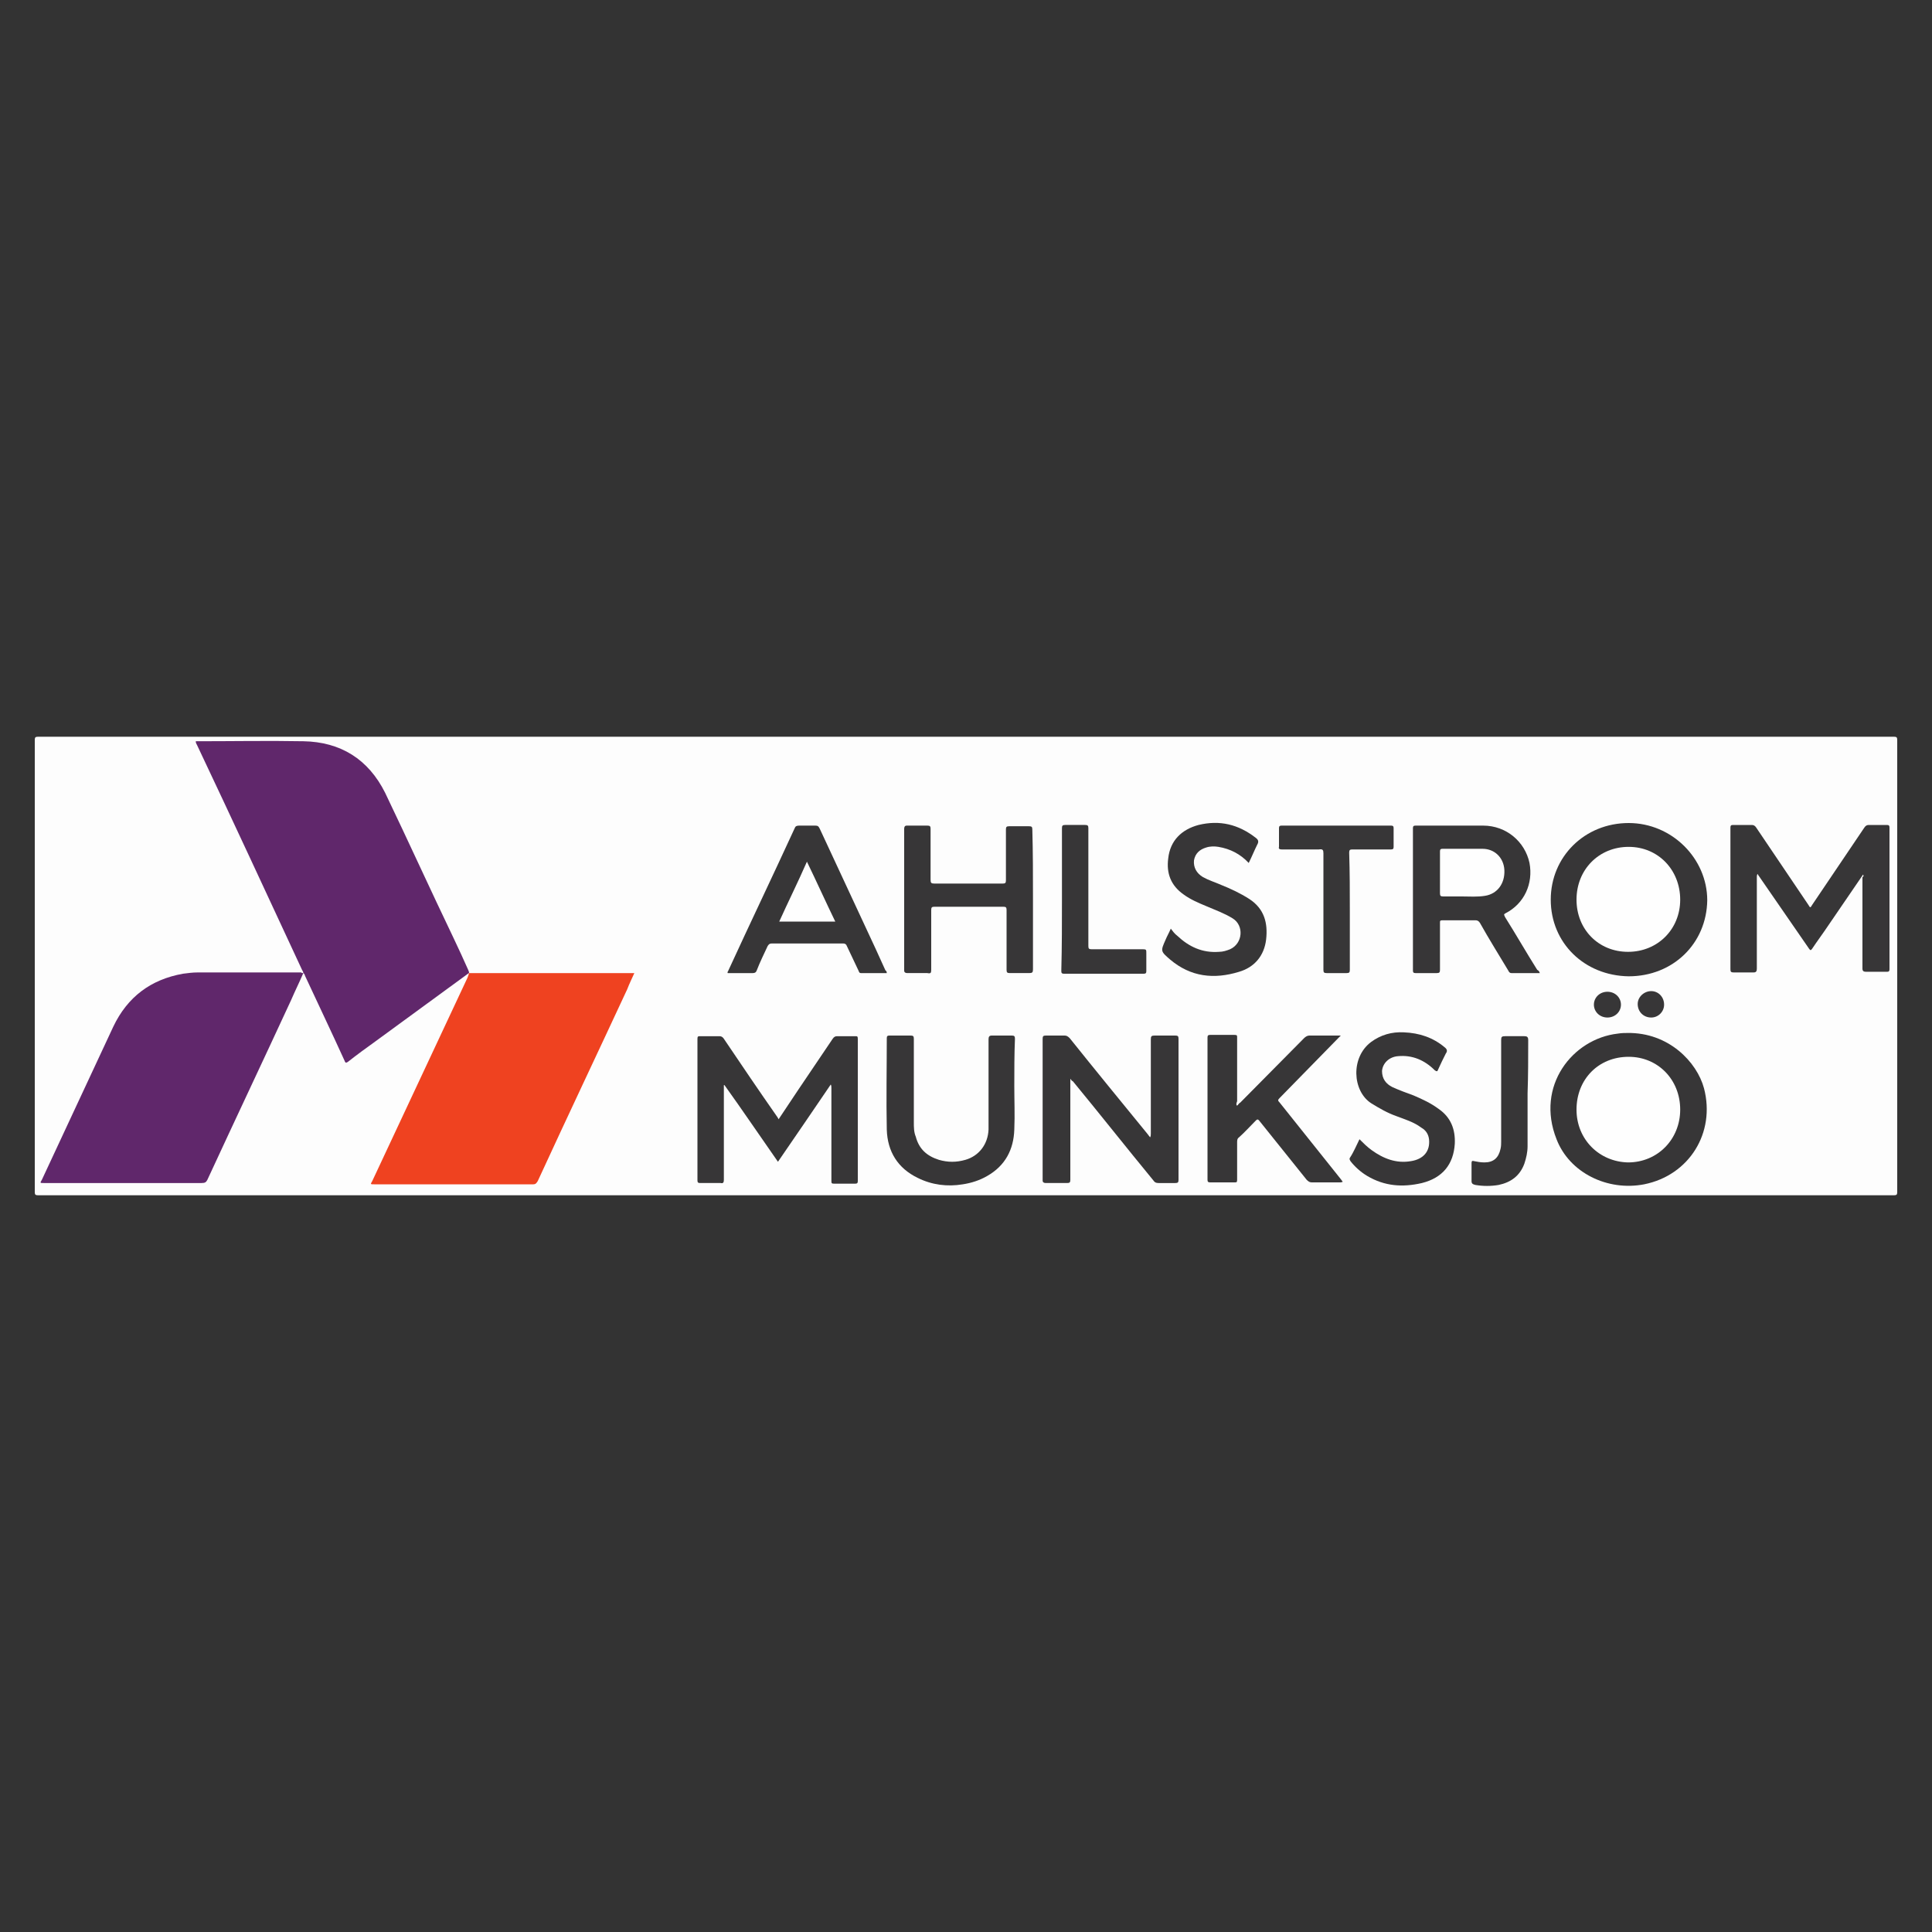
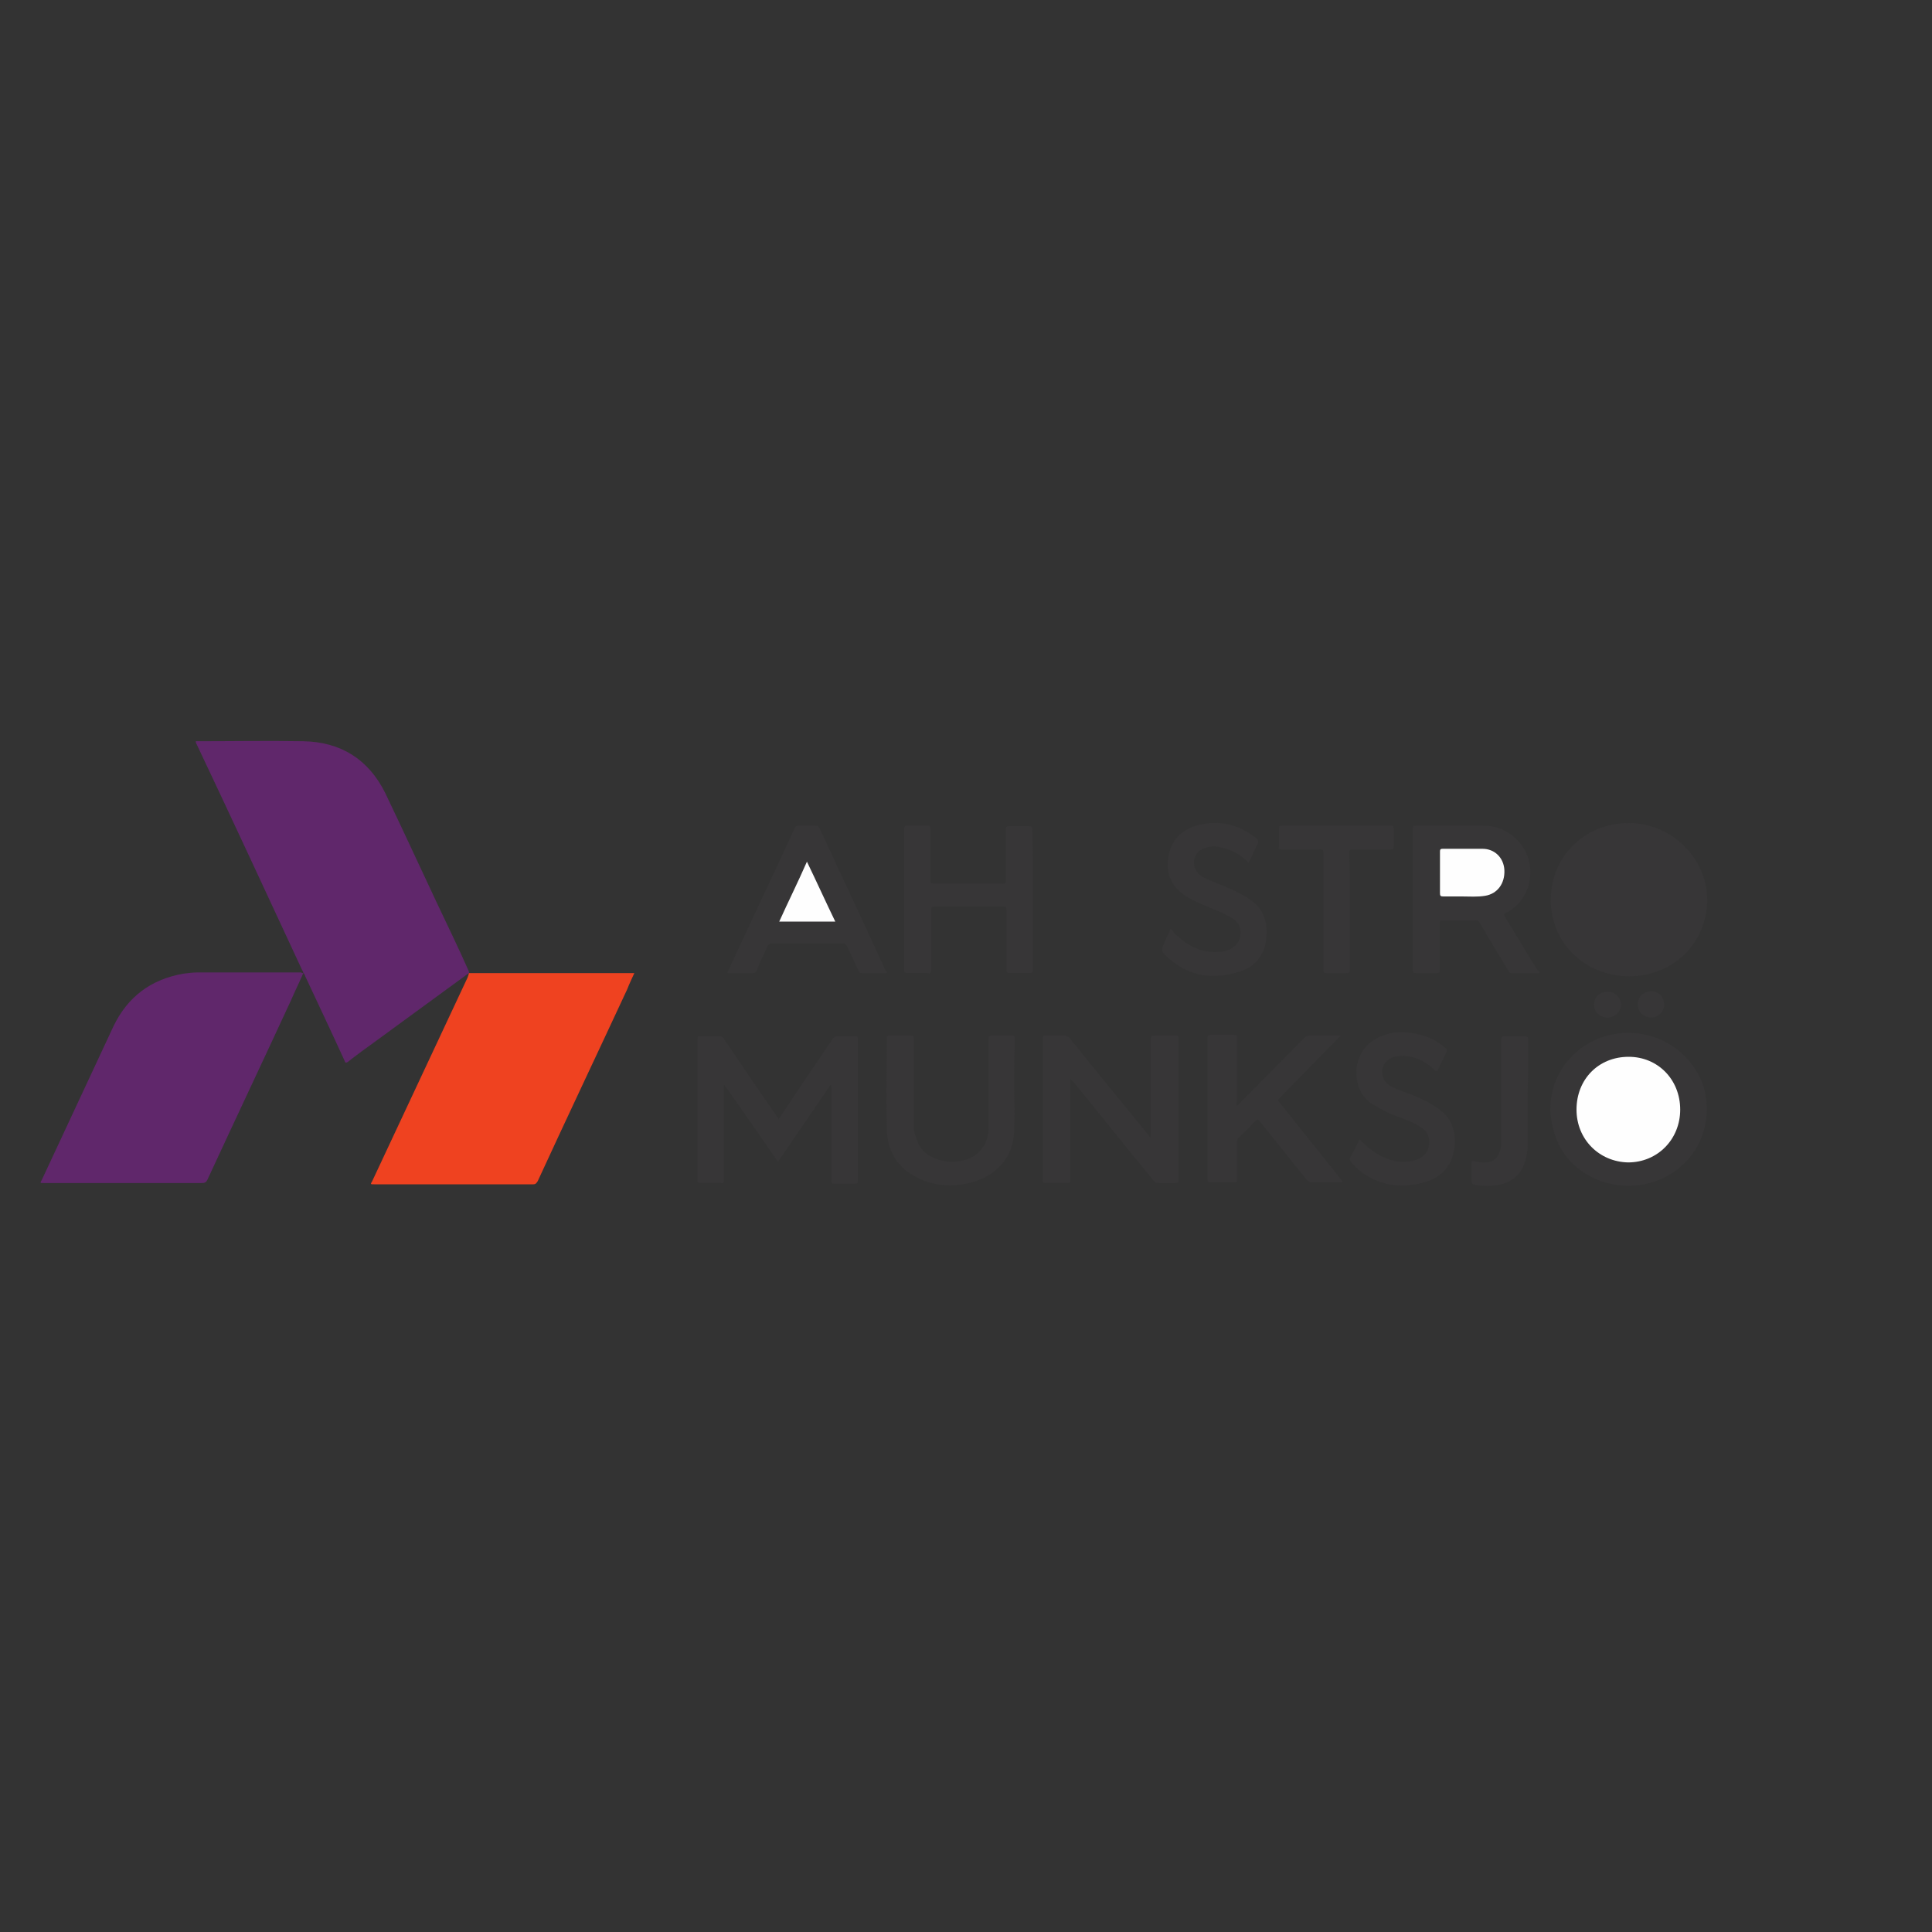
<svg xmlns="http://www.w3.org/2000/svg" version="1.1" id="Calque_1" x="0px" y="0px" viewBox="0 0 300 300" style="enable-background:new 0 0 300 300;" xml:space="preserve">
  <rect x="0" y="0" width="300" height="300" fill="#333333" stroke="none" />
  <style type="text/css">
	.st0{fill:#FDFDFD;}
	.st1{fill:#60276B;}
	.st2{fill:#EF4220;}
	.st3{fill:#373637;}
	.st4{fill:#FEFEFE;}
</style>
  <g>
-     <path class="st0" d="M150,185.6c-48,0-96.1,0-144.1,0c-0.4,0-0.5-0.1-0.5-0.5c0-23.4,0-46.8,0-70.2c0-0.4,0.1-0.5,0.5-0.5   c96.1,0,192.1,0,288.2,0c0.4,0,0.5,0.1,0.5,0.5c0,23.4,0,46.8,0,70.2c0,0.4-0.1,0.5-0.5,0.5C246.1,185.6,198,185.6,150,185.6z" />
    <path class="st1" d="M72.8,151.1c-4.8,3.5-9.7,7.1-14.5,10.6c-1.4,1-2.9,2.1-4.3,3.2c-0.3,0.2-0.4,0.1-0.5-0.2   c-2-4.4-4.1-8.8-6.1-13.1c-0.1-0.2-0.1-0.4-0.3-0.5l0,0c0-0.2-0.1-0.3-0.2-0.5c-5.4-11.6-10.8-23.3-16.3-34.9   c-0.1-0.2-0.2-0.3-0.2-0.6c0.1,0,0.2,0,0.3,0c5.5,0,10.9-0.1,16.4,0c5.8,0.1,10.1,2.8,12.7,8c3.6,7.5,7,15,10.6,22.5   c0.8,1.7,1.6,3.4,2.3,5C72.8,150.9,72.9,151,72.8,151.1C72.8,151.1,72.8,151.1,72.8,151.1z" />
    <path class="st2" d="M72.8,151.1C72.8,151.1,72.8,151.1,72.8,151.1c0.2,0,0.4,0,0.5,0c8.2,0,16.4,0,24.6,0c0.2,0,0.3,0,0.6,0   c-0.4,0.9-0.8,1.7-1.1,2.5c-4.6,9.9-9.3,19.8-13.9,29.8c-0.2,0.3-0.3,0.5-0.7,0.5c-8.2,0-16.5,0-24.7,0c-0.6,0-0.6,0-0.3-0.5   c4.9-10.5,9.9-21.1,14.8-31.6C72.7,151.5,72.8,151.3,72.8,151.1z" />
    <path class="st1" d="M47.1,151.1c-0.6,1.4-1.3,2.8-1.9,4.2c-4.3,9.3-8.7,18.6-13,27.9c-0.2,0.4-0.4,0.5-0.9,0.5   c-8.2,0-16.3,0-24.5,0c-0.6,0-0.6,0-0.3-0.5c3.7-7.9,7.4-15.9,11.1-23.8c2.2-4.6,5.8-7.3,10.8-8.2c0.8-0.1,1.5-0.2,2.3-0.2   c5.4,0,10.7,0,16.1,0C46.8,151.1,47,151.1,47.1,151.1C47.1,151.1,47.1,151.1,47.1,151.1z" />
    <path class="st3" d="M129,168.4c-2.7,4-5.4,7.9-8.2,12c-2.8-4-5.5-8-8.3-11.9c0,0-0.1,0-0.1,0c0,0.2,0,0.3,0,0.5   c0,4.7,0,9.5,0,14.2c0,0.4-0.1,0.6-0.5,0.5c-1.1,0-2.1,0-3.2,0c-0.3,0-0.4-0.1-0.4-0.4c0-7.3,0-14.7,0-22c0-0.4,0.1-0.4,0.5-0.4   c1,0,1.9,0,2.9,0c0.3,0,0.5,0.1,0.7,0.4c2.7,4,5.4,8,8.2,12c0.1,0.1,0.2,0.3,0.3,0.5c1-1.5,2-3,3-4.5c1.8-2.7,3.6-5.3,5.4-8   c0.2-0.3,0.4-0.4,0.7-0.4c0.9,0,1.9,0,2.8,0c0.3,0,0.4,0,0.4,0.4c0,7.4,0,14.7,0,22.1c0,0.3-0.1,0.4-0.4,0.4c-1.1,0-2.2,0-3.3,0   c-0.4,0-0.4-0.1-0.4-0.5c0-4.8,0-9.6,0-14.3C129.1,168.7,129.1,168.6,129,168.4C129,168.4,129,168.4,129,168.4z" />
-     <path class="st3" d="M289.3,135.8c-1.8,2.6-3.6,5.3-5.4,7.9c-0.8,1.2-1.7,2.4-2.5,3.6c-0.2,0.3-0.3,0.3-0.5,0   c-2.6-3.8-5.2-7.5-7.8-11.3c-0.1-0.1-0.1-0.2-0.2-0.3c-0.1,0.2-0.1,0.4-0.1,0.5c0,4.7,0,9.5,0,14.2c0,0.4-0.1,0.6-0.5,0.6   c-1,0-2.1,0-3.1,0c-0.4,0-0.5-0.1-0.5-0.5c0-7.3,0-14.7,0-22c0-0.3,0.1-0.4,0.4-0.4c1,0,1.9,0,2.9,0c0.3,0,0.5,0.1,0.7,0.4   c2.7,4,5.4,8,8.1,12c0.3,0.5,0.3,0.5,0.6,0c2.7-4,5.4-8,8.1-12c0.2-0.3,0.4-0.4,0.7-0.4c0.9,0,1.9,0,2.8,0c0.3,0,0.4,0.1,0.4,0.4   c0,7.3,0,14.7,0,22c0,0.3-0.1,0.4-0.4,0.4c-1.1,0-2.1,0-3.2,0c-0.4,0-0.6-0.1-0.6-0.5c0-4.7,0-9.5,0-14.2   C289.4,136.1,289.4,136,289.3,135.8C289.4,135.8,289.4,135.8,289.3,135.8z" />
    <path class="st3" d="M166.2,167.5c0,0.3,0,0.5,0,0.7c0,5,0,10,0,15c0,0.4-0.1,0.5-0.5,0.5c-1.1,0-2.2,0-3.3,0   c-0.3,0-0.5-0.1-0.5-0.4c0-7.3,0-14.7,0-22c0-0.4,0.1-0.5,0.5-0.5c1,0,1.9,0,2.9,0c0.3,0,0.5,0.1,0.8,0.4c4,5,8.1,10,12.1,14.9   c0.1,0.1,0.2,0.3,0.4,0.5c0.1-0.2,0.1-0.4,0.1-0.6c0-4.9,0-9.8,0-14.6c0-0.5,0.1-0.6,0.6-0.6c1.1,0,2.1,0,3.2,0   c0.4,0,0.5,0.1,0.5,0.5c0,3.3,0,6.6,0,10c0,4,0,7.9,0,11.9c0,0.4-0.1,0.5-0.5,0.5c-0.9,0-1.7,0-2.6,0c-0.4,0-0.6-0.1-0.8-0.4   c-4.2-5.1-8.3-10.3-12.5-15.4C166.4,167.8,166.4,167.8,166.2,167.5z" />
    <path class="st3" d="M239.1,151.1c-1.5,0-2.9,0-4.4,0c-0.3,0-0.4-0.2-0.5-0.4c-1.5-2.5-3-4.9-4.4-7.4c-0.2-0.3-0.4-0.4-0.7-0.4   c-1.7,0-3.4,0-5.1,0c-0.4,0-0.4,0.1-0.4,0.4c0,2.4,0,4.8,0,7.3c0,0.4-0.1,0.5-0.5,0.5c-1.1,0-2.2,0-3.3,0c-0.3,0-0.4-0.1-0.4-0.4   c0-7.4,0-14.8,0-22.1c0-0.3,0.1-0.4,0.4-0.4c3.5,0,7,0,10.5,0c3.6,0,6.5,2.5,7.2,5.8c0.6,3.2-0.8,6.3-3.7,7.8   c-0.4,0.2-0.2,0.3-0.1,0.6c1.7,2.7,3.3,5.5,5,8.2C238.9,150.7,239,150.8,239.1,151.1z" />
    <path class="st3" d="M252.7,160.4c6.4-0.1,10.8,4.5,11.9,8.6c1.8,6.9-2.3,13.5-9.3,14.9c-5.7,1.1-11.6-1.8-13.6-7   c-3.3-8.3,2.5-15.6,9.5-16.4C251.8,160.4,252.4,160.4,252.7,160.4z" />
    <path class="st3" d="M240.8,139.7c0-6.7,5.3-11.9,12.1-11.9c6.7,0,12.2,5.5,12.2,12c-0.1,6.7-5.3,11.8-12.2,11.8   C246,151.5,240.8,146.4,240.8,139.7z" />
    <path class="st3" d="M192.1,171.7c0.2-0.2,0.3-0.4,0.5-0.5c3.3-3.3,6.6-6.7,9.9-10c0.2-0.2,0.5-0.4,0.8-0.4c1.6,0,3.2,0,4.9,0   c-0.2,0.2-0.3,0.3-0.4,0.4c-3,3.1-6.1,6.2-9.1,9.3c-0.3,0.3-0.3,0.4,0,0.7c3.2,4,6.4,8,9.5,11.9c0.1,0.1,0.2,0.3,0.3,0.4   c-0.2,0.1-0.3,0.1-0.4,0.1c-1.5,0-2.9,0-4.4,0c-0.3,0-0.5-0.1-0.8-0.4c-2.4-3-4.9-6.1-7.3-9.1c-0.3-0.4-0.4-0.3-0.7,0   c-0.8,0.8-1.6,1.7-2.5,2.5c-0.3,0.2-0.3,0.5-0.3,0.8c0,1.9,0,3.8,0,5.8c0,0.4-0.1,0.4-0.4,0.4c-1.3,0-2.5,0-3.8,0   c-0.3,0-0.4-0.1-0.4-0.4c0-7.4,0-14.7,0-22.1c0-0.3,0.1-0.4,0.4-0.4c1.3,0,2.5,0,3.8,0c0.4,0,0.4,0.1,0.4,0.4c0,3.3,0,6.6,0,9.9   C192,171.3,191.9,171.5,192.1,171.7z" />
    <path class="st3" d="M160.4,139.6c0,3.6,0,7.2,0,10.9c0,0.5-0.1,0.6-0.6,0.6c-1,0-2,0-3,0c-0.4,0-0.5-0.1-0.5-0.5   c0-3.1,0-6.2,0-9.3c0-0.4-0.1-0.5-0.5-0.5c-3.6,0-7.1,0-10.7,0c-0.4,0-0.5,0.1-0.5,0.5c0,3.1,0,6.2,0,9.3c0,0.5-0.1,0.6-0.6,0.5   c-1,0-2.1,0-3.1,0c-0.3,0-0.5-0.1-0.5-0.4c0-7.3,0-14.7,0-22c0-0.3,0.1-0.5,0.4-0.5c1.1,0,2.1,0,3.2,0c0.4,0,0.5,0.1,0.5,0.5   c0,2.6,0,5.3,0,7.9c0,0.5,0.1,0.6,0.6,0.6c3.5,0,7.1,0,10.6,0c0.4,0,0.5-0.1,0.5-0.5c0-2.6,0-5.3,0-7.9c0-0.4,0.1-0.5,0.5-0.5   c1,0,2,0,3.1,0c0.4,0,0.5,0.1,0.5,0.5C160.4,132.3,160.4,136,160.4,139.6z" />
    <path class="st3" d="M137.7,151.1c-1.3,0-2.7,0-4,0c-0.3,0-0.3-0.2-0.4-0.4c-0.6-1.3-1.2-2.5-1.8-3.8c-0.1-0.3-0.3-0.4-0.6-0.4   c-3.7,0-7.3,0-11,0c-0.4,0-0.5,0.1-0.7,0.4c-0.6,1.3-1.2,2.5-1.7,3.8c-0.1,0.3-0.3,0.4-0.6,0.4c-1.3,0-2.6,0-3.9,0   c-0.1-0.2,0.1-0.3,0.1-0.4c3.4-7.4,6.9-14.7,10.3-22.1c0.1-0.3,0.3-0.4,0.7-0.4c0.8,0,1.7,0,2.5,0c0.4,0,0.5,0.1,0.7,0.5   c2.9,6.2,5.8,12.5,8.7,18.7c0.5,1.1,1,2.2,1.5,3.3C137.6,150.7,137.7,150.9,137.7,151.1z" />
    <path class="st3" d="M157.5,168.6c0,2.3,0.1,4.5,0,6.8c-0.1,3.1-1.4,5.6-4.2,7.2c-1.2,0.7-2.5,1.1-3.8,1.3c-2.4,0.4-4.8,0.1-7-1   c-3.1-1.5-4.7-4.1-4.8-7.5c-0.1-4.7,0-9.5,0-14.2c0-0.3,0.1-0.4,0.4-0.4c1.1,0,2.2,0,3.3,0c0.4,0,0.5,0.1,0.5,0.5c0,4.3,0,8.7,0,13   c0,0.7,0,1.5,0.3,2.2c0.5,1.9,1.7,3,3.6,3.6c1.4,0.4,2.7,0.4,4.1,0c2.1-0.6,3.5-2.4,3.6-4.7c0-0.4,0-0.9,0-1.4c0-4.2,0-8.4,0-12.6   c0-0.4,0.1-0.6,0.5-0.6c1,0,2,0,3.1,0c0.4,0,0.5,0.1,0.5,0.5C157.5,163.8,157.5,166.2,157.5,168.6   C157.5,168.6,157.5,168.6,157.5,168.6z" />
    <path class="st3" d="M211.1,176.9c0.6,0.6,1.2,1.2,1.9,1.7c1.8,1.3,3.8,2.1,6.1,1.7c1.9-0.3,3-1.5,2.8-3.4   c-0.1-0.8-0.5-1.4-1.2-1.8c-1.2-0.9-2.6-1.3-3.9-1.8c-1.4-0.5-2.6-1.2-3.9-2c-2.9-1.9-3.2-7.1,0-9.5c1.5-1.1,3.2-1.6,5.1-1.5   c2.4,0.1,4.5,0.8,6.3,2.3c0.4,0.3,0.5,0.6,0.2,1c-0.4,0.8-0.8,1.6-1.2,2.5c-0.1,0.3-0.2,0.3-0.5,0.1c-1.6-1.6-3.5-2.4-5.7-2.2   c-1.4,0.1-2.4,1.1-2.5,2.3c0,1.2,0.6,2,1.6,2.5c1.1,0.5,2.2,0.9,3.3,1.3c1.4,0.6,2.7,1.2,3.9,2.1c1.9,1.3,2.6,3.2,2.5,5.4   c-0.2,3.2-1.9,5.3-5.1,6.1c-3,0.7-5.8,0.5-8.5-1.1c-1-0.6-1.9-1.4-2.6-2.3c-0.1-0.2-0.2-0.3-0.1-0.5   C210.2,178.9,210.6,177.9,211.1,176.9z" />
    <path class="st3" d="M193.9,134c-1.3-1.4-2.9-2.2-4.7-2.5c-0.6-0.1-1.3-0.1-1.9,0.1c-1,0.3-1.7,0.9-1.9,2c-0.1,1.1,0.4,2,1.4,2.6   c0.9,0.5,1.9,0.8,2.8,1.2c1.5,0.6,3,1.3,4.4,2.2c2.3,1.5,2.9,3.7,2.6,6.3c-0.3,2.5-1.8,4.3-4.2,5c-3.9,1.2-7.5,0.8-10.7-1.9   c-1.5-1.3-1.5-1.3-0.7-3.1c0.2-0.5,0.5-1,0.8-1.7c0.3,0.4,0.6,0.8,1,1.1c1.8,1.7,3.9,2.7,6.5,2.5c0.6,0,1.2-0.2,1.7-0.4   c2-0.9,2.2-3.7,0.4-4.8c-1.3-0.8-2.7-1.3-4.1-1.9c-1.2-0.5-2.4-1-3.5-1.8c-2-1.4-2.7-3.3-2.4-5.6c0.3-2.8,2.1-4.5,4.7-5.2   c3.3-0.8,6.2-0.1,8.9,2c0.4,0.3,0.5,0.6,0.2,1.1C194.8,132,194.4,133,193.9,134z" />
    <path class="st3" d="M209.6,141.5c0,3,0,6,0,9.1c0,0.4-0.1,0.5-0.5,0.5c-1,0-2.1,0-3.1,0c-0.4,0-0.5-0.1-0.5-0.5c0-6,0-12.1,0-18.1   c0-0.5-0.1-0.7-0.7-0.6c-1.9,0-3.8,0-5.8,0c-0.3,0-0.5-0.1-0.4-0.4c0-1,0-1.9,0-2.9c0-0.3,0.1-0.4,0.4-0.4c5.7,0,11.3,0,17,0   c0.3,0,0.4,0.1,0.4,0.4c0,1,0,1.9,0,2.9c0,0.3-0.1,0.4-0.4,0.4c-2,0-4,0-6,0c-0.4,0-0.5,0.1-0.5,0.5   C209.6,135.4,209.6,138.5,209.6,141.5z" />
-     <path class="st3" d="M164.9,139.6c0-3.7,0-7.3,0-11c0-0.4,0.1-0.5,0.5-0.5c1,0,2.1,0,3.1,0c0.4,0,0.5,0.1,0.5,0.5   c0,5.3,0,10.5,0,15.8c0,0.8,0,1.6,0,2.5c0,0.4,0.1,0.5,0.5,0.5c2.7,0,5.3,0,8,0c0.5,0,0.5,0.1,0.5,0.6c0,0.9,0,1.9,0,2.8   c0,0.3-0.1,0.4-0.4,0.4c-4.1,0-8.3,0-12.4,0c-0.4,0-0.4-0.2-0.4-0.5C164.9,146.9,164.9,143.3,164.9,139.6z" />
    <path class="st3" d="M237.2,169.8c0,2.7,0,5.4,0,8.2c0,0.9-0.2,1.8-0.5,2.7c-0.7,1.9-2.1,2.9-4,3.3c-1.2,0.2-2.4,0.2-3.6,0   c-0.4-0.1-0.6-0.2-0.6-0.6c0-0.9,0-1.9,0-2.8c0-0.3,0.1-0.4,0.4-0.3c0.5,0.1,1,0.2,1.6,0.2c1.4,0,2.2-0.7,2.5-2.1   c0.1-0.4,0.1-0.8,0.1-1.1c0-5.3,0-10.5,0-15.8c0-0.5,0.1-0.6,0.6-0.6c1,0,2,0,3,0c0.4,0,0.6,0.1,0.6,0.6   C237.3,164.2,237.3,167,237.2,169.8C237.3,169.8,237.3,169.8,237.2,169.8z" />
    <path class="st3" d="M247.5,156c0-1.1,0.9-2,2.1-2c1.2,0,2.1,0.9,2.1,2c0,1.1-0.9,2-2.1,2C248.4,158,247.5,157.1,247.5,156z" />
    <path class="st3" d="M254.3,155.9c0-1.1,1-2,2.1-2c1.1,0,2,0.9,2,2.1c0,1.1-0.9,2-2,2C255.2,158,254.3,157.1,254.3,155.9z" />
    <path class="st4" d="M223.6,135.5c0-1.1,0-2.2,0-3.3c0-0.3,0.1-0.4,0.4-0.4c2.1,0,4.1,0,6.2,0c1.9,0,3.3,1.4,3.4,3.3   c0.1,2.1-1.1,3.7-3,4c-1.2,0.2-2.4,0.1-3.6,0.1c-1,0-1.9,0-2.9,0c-0.4,0-0.5-0.1-0.5-0.5C223.6,137.7,223.6,136.6,223.6,135.5z" />
    <path class="st4" d="M244.8,172.3c0-4.7,3.4-8.2,8.1-8.2c4.5,0,8,3.5,8,8.2c0,4.6-3.5,8.2-8.1,8.2   C248.3,180.4,244.8,176.9,244.8,172.3z" />
-     <path class="st4" d="M244.8,139.7c0-4.7,3.5-8.2,8.1-8.2c4.6,0,8,3.6,8,8.2c0,4.6-3.5,8.1-8.1,8.1   C248.2,147.8,244.8,144.3,244.8,139.7z" />
    <path class="st4" d="M129.7,143.1c-2.9,0-5.8,0-8.7,0c1.4-3.1,2.9-6.1,4.3-9.3C126.8,136.9,128.2,140,129.7,143.1z" />
  </g>
</svg>